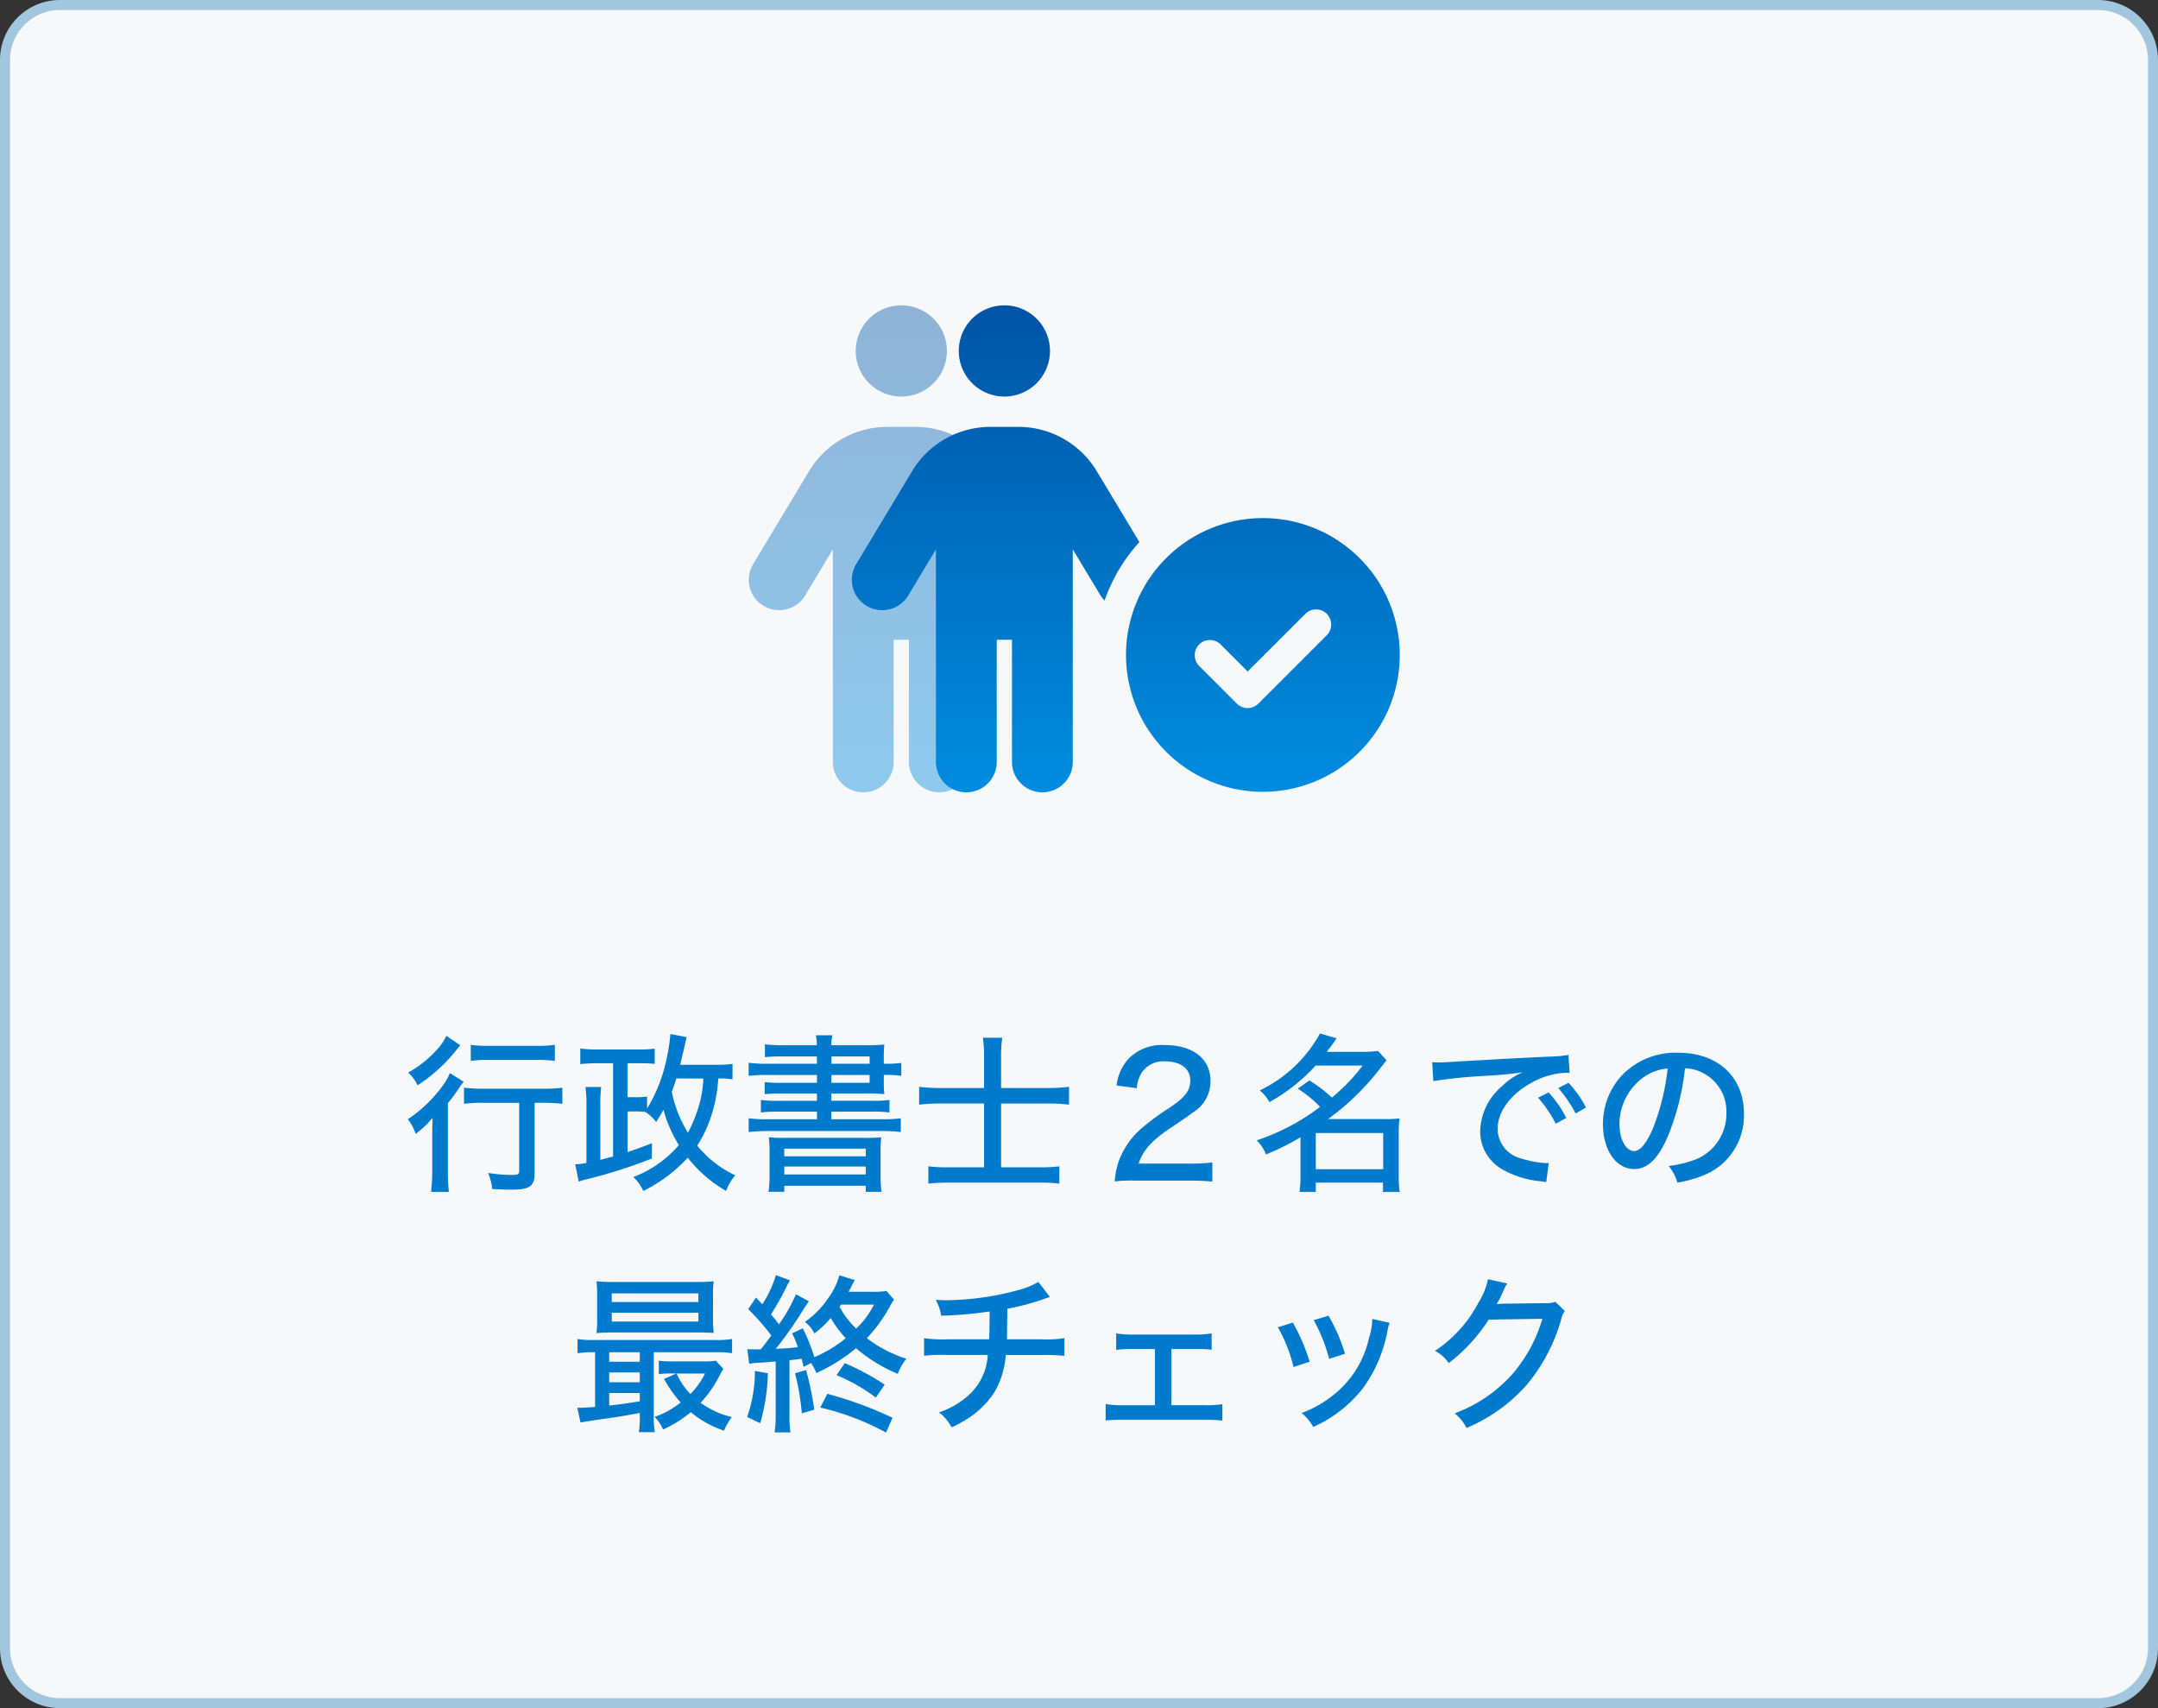
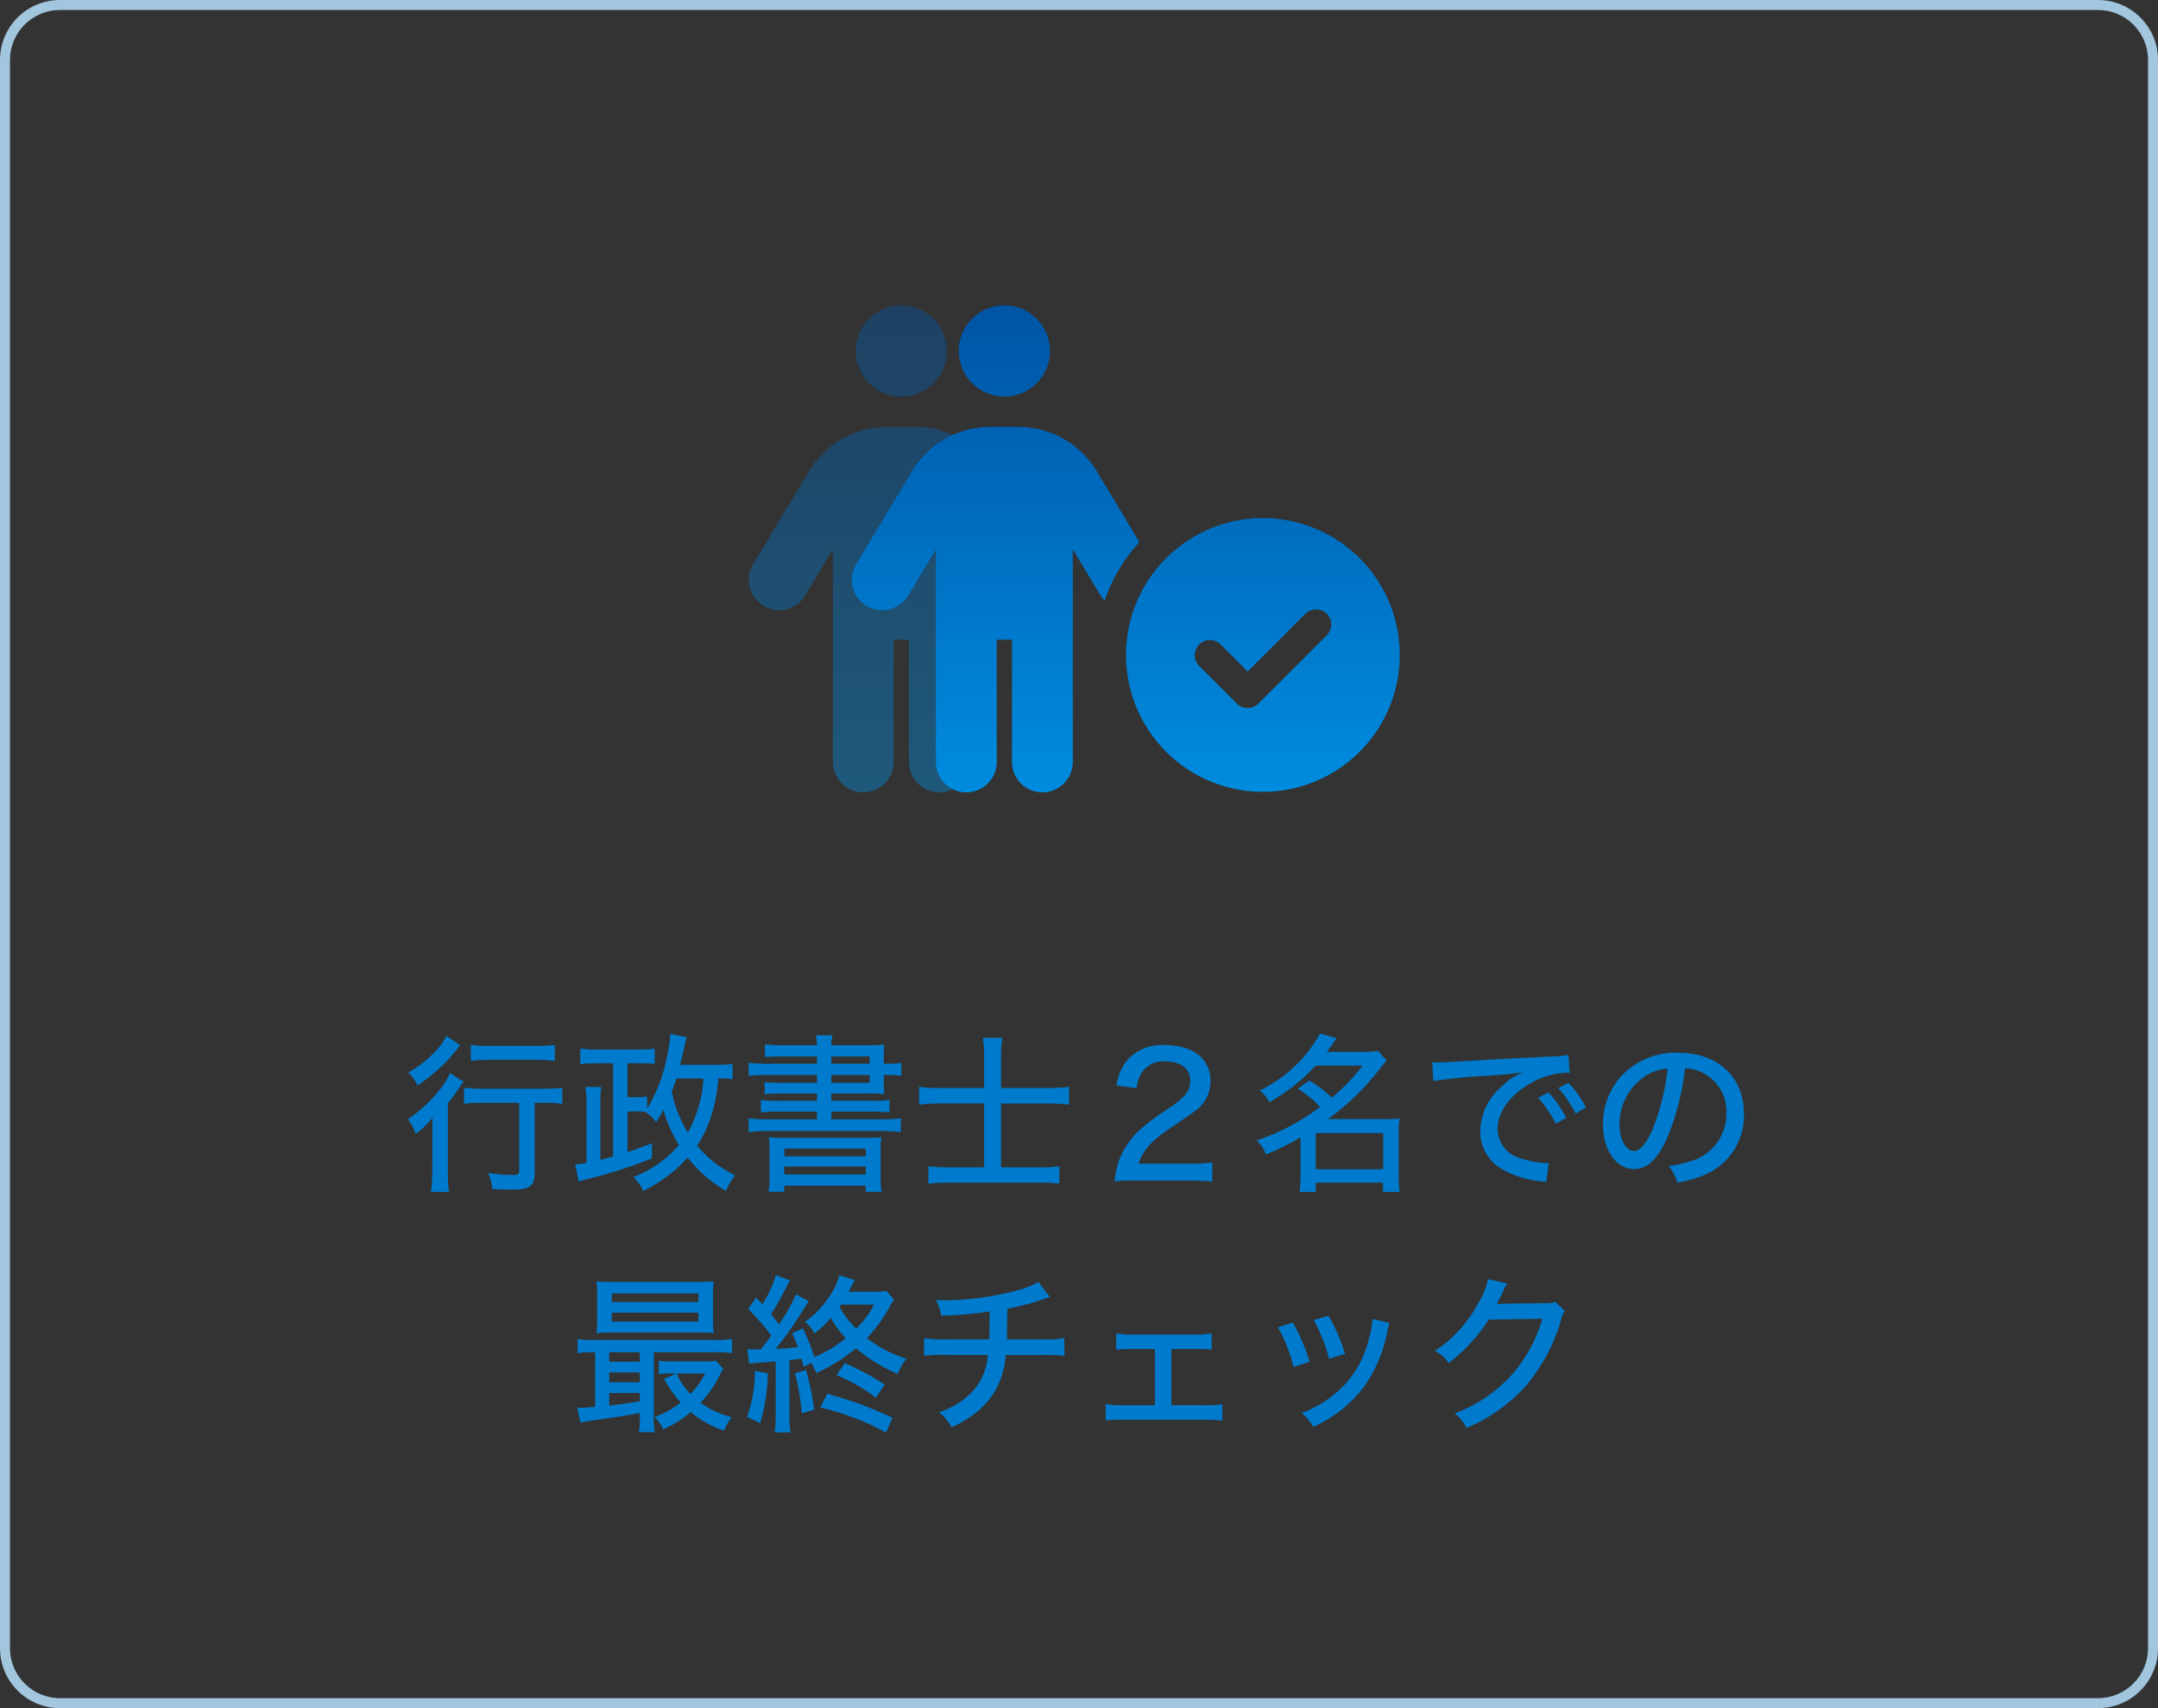
<svg xmlns="http://www.w3.org/2000/svg" width="216" height="171" viewBox="0 0 216 171">
  <rect x="0" y="0" width="216" height="171" fill="#333333" stroke="none" />
  <defs>
    <linearGradient id="linear-gradient" x1="0.5" x2="0.5" y2="1" gradientUnits="objectBoundingBox">
      <stop offset="0" stop-color="#0054a5" />
      <stop offset="1" stop-color="#008cdf" />
    </linearGradient>
  </defs>
  <g id="グループ_171" data-name="グループ 171" transform="translate(16845 -9754)">
    <g id="パス_2852" data-name="パス 2852" transform="translate(-16845 9754)" fill="#f7f8fa">
-       <path d="M 210 170.5 L 6 170.5 C 2.967 170.5 0.5 168.033 0.5 165 L 0.5 6 C 0.5 2.967 2.967 0.5 6 0.5 L 210 0.5 C 213.033 0.5 215.5 2.967 215.5 6 L 215.5 165 C 215.5 168.033 213.033 170.5 210 170.5 Z" stroke="none" />
      <path d="M 6 1 C 3.243 1 1 3.243 1 6 L 1 165 C 1 167.757 3.243 170 6 170 L 210 170 C 212.757 170 215 167.757 215 165 L 215 6 C 215 3.243 212.757 1 210 1 L 6 1 M 6 0 L 210 0 C 213.314 0 216 2.686 216 6 L 216 165 C 216 168.314 213.314 171 210 171 L 6 171 C 2.686 171 0 168.314 0 165 L 0 6 C 0 2.686 2.686 0 6 0 Z" stroke="none" fill="#a1c6de" />
    </g>
    <path id="パス_2854" data-name="パス 2854" d="M-56.032-7.6V-.8c0,.357-.119.425-.765.425a17.236,17.236,0,0,1-2.346-.2,5.386,5.386,0,0,1,.408,1.6c.782.051,1.377.068,1.989.068,1.768,0,2.261-.357,2.261-1.649V-7.6h.816a15.415,15.415,0,0,1,1.955.1V-9.112a13.73,13.73,0,0,1-1.989.1h-5.848a15.2,15.2,0,0,1-2.006-.1V-7.5a15.556,15.556,0,0,1,2.006-.1Zm-7.293-6.7a5.516,5.516,0,0,1-1.1,1.547,10.872,10.872,0,0,1-2.72,2.125A4.245,4.245,0,0,1-66.2-9.35a16.417,16.417,0,0,0,3.978-3.655c.119-.153.17-.221.289-.357Zm2.448,2.5a15.392,15.392,0,0,1,1.887-.1H-54.3a15.519,15.519,0,0,1,1.836.1v-1.6a13.639,13.639,0,0,1-1.87.1H-58.99a13.077,13.077,0,0,1-1.887-.1Zm-3.859,11a16.731,16.731,0,0,1-.119,2.125h1.785a17.173,17.173,0,0,1-.1-2.108V-7.565a14.835,14.835,0,0,0,1.037-1.394,8.921,8.921,0,0,1,.544-.748l-1.377-.867a6.585,6.585,0,0,1-.9,1.5A13.718,13.718,0,0,1-67.184-5.95,4.433,4.433,0,0,1-66.4-4.488,9.049,9.049,0,0,0-64.7-6.1c-.034,1.088-.034,1.275-.034,1.989ZM-34.68-11.492a13.291,13.291,0,0,1-1.666.085h-3.57c.255-1.105.408-1.717.493-2.108a6.652,6.652,0,0,1,.153-.663l-1.632-.306a16.013,16.013,0,0,1-.357,2.363,15.586,15.586,0,0,1-1.972,5.1V-8.228a7.986,7.986,0,0,1-1.36.068h-.6v-3.4h1.292a11.464,11.464,0,0,1,1.428.068v-1.53a11.731,11.731,0,0,1-1.683.085h-4.114a11.56,11.56,0,0,1-1.649-.1v1.564c.493-.051,1.054-.085,1.581-.085h1.7v9.333c-.663.17-.765.2-1.275.34V-7.344a13.991,13.991,0,0,1,.085-1.836H-49.4a12.868,12.868,0,0,1,.1,1.853v5.746a6.515,6.515,0,0,1-1.122.136l.34,1.734c.476-.153.493-.153.612-.187a49.871,49.871,0,0,0,6.715-2.125l.017-1.53c-1.292.493-1.819.68-2.448.884V-6.732h.6a7.237,7.237,0,0,1,1.19.051,4.235,4.235,0,0,1,1.071,1c.289-.442.374-.578.731-1.224a13.249,13.249,0,0,0,1.547,3.536,11.3,11.3,0,0,1-4.556,3.2,4.247,4.247,0,0,1,.986,1.394,14.859,14.859,0,0,0,4.454-3.332,13.277,13.277,0,0,0,3.842,3.332A4.933,4.933,0,0,1-34.408-.34a10.857,10.857,0,0,1-3.808-2.975,11.729,11.729,0,0,0,1.207-2.4,14.723,14.723,0,0,0,.9-4.318,7.859,7.859,0,0,1,1.428.085ZM-37.6-10.03a10.883,10.883,0,0,1-.289,2.142,13.746,13.746,0,0,1-1.258,3.281,12.585,12.585,0,0,1-1.615-4.1c.221-.561.272-.731.459-1.326Zm11.373-1.479h-4.9a14.061,14.061,0,0,1-1.938-.1V-10.3a15.389,15.389,0,0,1,1.938-.085h4.9V-9.6h-3.553a14.3,14.3,0,0,1-1.683-.068v1.207a14.817,14.817,0,0,1,1.7-.068h3.536V-7.8h-3.876a11.37,11.37,0,0,1-1.734-.085V-6.63a11.928,11.928,0,0,1,1.734-.085h3.876v.765h-4.9a13.893,13.893,0,0,1-1.938-.1v1.377a16.084,16.084,0,0,1,1.938-.1h11.373a15.785,15.785,0,0,1,1.921.1V-6.052a13.13,13.13,0,0,1-1.921.1h-5.032v-.765h4.08a11.928,11.928,0,0,1,1.734.085V-7.888a11.234,11.234,0,0,1-1.734.085h-4.08v-.731h3.5a16.671,16.671,0,0,1,1.8.068,11.525,11.525,0,0,1-.051-1.292v-.629h.085a10.519,10.519,0,0,1,1.666.085v-1.292a10.432,10.432,0,0,1-1.632.085h-.119v-.459a13.281,13.281,0,0,1,.051-1.462,17.9,17.9,0,0,1-1.87.068h-3.434a3.845,3.845,0,0,1,.119-1h-1.666a5.37,5.37,0,0,1,.1,1h-3.4a12.729,12.729,0,0,1-1.8-.1v1.292a14.4,14.4,0,0,1,1.649-.068h3.553Zm1.445,0v-.731h3.825v.731Zm0,1.122h3.825V-9.6h-3.825ZM-30.974-.425a11.533,11.533,0,0,1-.1,1.734H-29.5V.7h8.16v.612h1.581a10.079,10.079,0,0,1-.1-1.734V-2.5a11.484,11.484,0,0,1,.068-1.649,14.905,14.905,0,0,1-1.887.051h-7.48a15.233,15.233,0,0,1-1.887-.051A11.96,11.96,0,0,1-30.974-2.5ZM-29.5-3.009h8.16v.765H-29.5Zm0,1.785h8.16v.8H-29.5ZM-9.5-9.078h-4.2A18.567,18.567,0,0,1-16-9.2v1.785a20.124,20.124,0,0,1,2.3-.119h4.2v6.392H-13.09a14.391,14.391,0,0,1-1.989-.1V.493a16.036,16.036,0,0,1,2.023-.1h9.078a13.109,13.109,0,0,1,2.006.1V-1.241a14.5,14.5,0,0,1-2.006.1H-7.8V-7.531h4.658A16.944,16.944,0,0,1-1-7.412V-9.2A17.782,17.782,0,0,1-3.2-9.078H-7.8v-3.145a12.59,12.59,0,0,1,.119-1.887H-9.622A12.2,12.2,0,0,1-9.5-12.24ZM10.965.187c.986,0,1.632.034,2.38.1V-1.632a16.609,16.609,0,0,1-2.312.119H5.967c.442-1.326,1.292-2.3,3.2-3.57,1.513-1.02,1.751-1.19,2.278-1.581a3.633,3.633,0,0,0,1.717-3.128c0-2.21-1.751-3.587-4.573-3.587A4.664,4.664,0,0,0,4.9-11.951,4.909,4.909,0,0,0,3.757-9.333l2.023.272a3.451,3.451,0,0,1,.544-1.632,2.616,2.616,0,0,1,2.312-1.054c1.53,0,2.5.731,2.5,1.9,0,1.037-.476,1.666-2.091,2.754A24.248,24.248,0,0,0,6.324-5.1,8.1,8.1,0,0,0,4.046-1.938,8.028,8.028,0,0,0,3.57.272,14.266,14.266,0,0,1,5.644.187ZM21.9-9.01a11.211,11.211,0,0,1,2.227,1.819,21.65,21.65,0,0,1-6.341,3.349,4.173,4.173,0,0,1,.935,1.411,26.069,26.069,0,0,0,3.451-1.717V-.289a12.288,12.288,0,0,1-.1,1.615H23.7V.391H30.43v.935H32.1a10.58,10.58,0,0,1-.1-1.615v-4.25a9.469,9.469,0,0,1,.085-1.5,9.573,9.573,0,0,1-1.343.068H24.922a25.041,25.041,0,0,0,5.253-5.117c.357-.442.408-.527.612-.765l-.85-.935a12.058,12.058,0,0,1-1.53.085H24.8c.408-.527.544-.714.986-1.36l-1.666-.476A13.51,13.51,0,0,1,18.088-8.84a3.832,3.832,0,0,1,.969,1.173,18.241,18.241,0,0,0,4.624-3.655H28.39a19.505,19.505,0,0,1-3.077,3.2,13.8,13.8,0,0,0-2.261-1.717Zm1.8,4.437h6.749V-.952H23.7Zm11.764-5.2a50.124,50.124,0,0,1,5.287-.527c1.8-.119,2.482-.187,3.672-.357a6.207,6.207,0,0,0-2.04,1.36,6.093,6.093,0,0,0-2.227,4.488A4.358,4.358,0,0,0,42.347-.952,9.462,9.462,0,0,0,46.206.255c.272.034.34.051.561.085l.255-1.921a2.307,2.307,0,0,1-.306.017,10,10,0,0,1-2.5-.476A3.076,3.076,0,0,1,41.9-4.964c0-1.836,1.428-3.672,3.74-4.828a7.665,7.665,0,0,1,3.179-.816,1.966,1.966,0,0,1,.289.017l-.119-1.8a12.524,12.524,0,0,1-1.972.17c-3.995.187-8.075.425-10.03.544-.408.017-.663.034-.969.034-.187,0-.391,0-.663-.017ZM45.951-8.109a12.494,12.494,0,0,1,1.768,2.6l1.054-.578a11.357,11.357,0,0,0-1.768-2.55Zm2.023-.969a12.975,12.975,0,0,1,1.734,2.55l1.037-.6A10.57,10.57,0,0,0,48.994-9.6ZM60.656-11.05a4,4,0,0,1,1.819.476A4.311,4.311,0,0,1,64.8-6.6a4.941,4.941,0,0,1-2.958,4.624,11.463,11.463,0,0,1-2.822.7A4.445,4.445,0,0,1,59.891.391,12.619,12.619,0,0,0,62.509-.34a6.417,6.417,0,0,0,4.046-6.171c0-3.672-2.6-6.1-6.562-6.1a7.44,7.44,0,0,0-5.712,2.329A7.16,7.16,0,0,0,52.445-5.44c0,2.584,1.326,4.471,3.128,4.471,1.326,0,2.363-.986,3.349-3.23A25.058,25.058,0,0,0,60.656-11.05Zm-1.734.017A23.422,23.422,0,0,1,57.46-5.066c-.663,1.547-1.292,2.295-1.9,2.295-.816,0-1.462-1.173-1.462-2.652a5.783,5.783,0,0,1,2.5-4.794A4.731,4.731,0,0,1,58.922-11.033ZM-48.433,17.37v5.474c-.714.051-1.19.085-1.479.085h-.306l.323,1.479c.612-.119.986-.17,2.244-.357,1.615-.221,1.768-.255,3.689-.6v.272a8.116,8.116,0,0,1-.1,1.649h1.6a8.615,8.615,0,0,1-.1-1.666V17.37h6.137a9.559,9.559,0,0,1,1.7.1V16.044a8.707,8.707,0,0,1-1.683.1h-12.1a8.5,8.5,0,0,1-1.683-.1v1.428a9.373,9.373,0,0,1,1.666-.1Zm1.411,0h3.06v.952h-3.06Zm0,2.023h3.06v.986h-3.06Zm0,2.057h3.06v.833c-1.258.2-2.091.323-3.06.425Zm10.676-3.23a7.948,7.948,0,0,1-1.292.068h-2.975a10.584,10.584,0,0,1-1.445-.068v1.343a9.588,9.588,0,0,1,1.241-.068h.527l-1.241.544A11.694,11.694,0,0,0-39.865,22.4a8.914,8.914,0,0,1-2.618,1.445,3.811,3.811,0,0,1,.85,1.258,11.607,11.607,0,0,0,2.771-1.734,10.333,10.333,0,0,0,3.332,1.853,5.915,5.915,0,0,1,.782-1.36,8.911,8.911,0,0,1-3.128-1.428,11.909,11.909,0,0,0,1.989-2.907,5.481,5.481,0,0,1,.289-.493ZM-37.434,19.5A7.562,7.562,0,0,1-38.9,21.552,6.92,6.92,0,0,1-40.273,19.5Zm.8-7.8a10.787,10.787,0,0,1,.068-1.428c-.561.051-1.037.068-1.819.068h-8.075c-.782,0-1.258-.017-1.836-.068a11.119,11.119,0,0,1,.068,1.428v2.329a11.463,11.463,0,0,1-.068,1.428c.561-.051,1.02-.068,1.785-.068h8.3c.629,0,1.19.017,1.649.051a10.506,10.506,0,0,1-.068-1.411Zm-10.132-.221h8.67v.867h-8.67Zm0,1.938h8.67v.884h-8.67Zm19.958,5.032a8.384,8.384,0,0,1,.527,1,17.1,17.1,0,0,0,3.961-2.482,15.527,15.527,0,0,0,4.182,2.567,5.1,5.1,0,0,1,.867-1.513,12.748,12.748,0,0,1-3.961-2.057,14.814,14.814,0,0,0,2.312-3.2,6.6,6.6,0,0,1,.408-.663l-.765-.867a8.1,8.1,0,0,1-1.53.085h-2.261c.255-.459.306-.561.408-.782.119-.221.136-.255.221-.391l-1.547-.476a6.784,6.784,0,0,1-1.1,2.261,9.011,9.011,0,0,1-2.346,2.4,3.379,3.379,0,0,1,.952,1.156,9.7,9.7,0,0,0,1.632-1.547,10.587,10.587,0,0,0,1.5,2.023,12.612,12.612,0,0,1-3.145,1.9,17.373,17.373,0,0,0-1.156-2.89l-1.071.51a8.139,8.139,0,0,1,.578,1.377c-.646.085-1.071.119-2.21.17a38.608,38.608,0,0,0,2.771-3.944c.272-.425.391-.595.544-.816l-1.292-.7a16.984,16.984,0,0,1-1.7,3.009c-.306-.408-.374-.493-.8-1a27.344,27.344,0,0,0,1.615-2.89,5.435,5.435,0,0,1,.289-.51l-1.411-.527a11.17,11.17,0,0,1-1.36,2.907c-.255-.255-.34-.357-.629-.663l-.782,1.156A24.346,24.346,0,0,1-30.8,15.687c-.408.578-.527.731-1.054,1.394h-.493c-.357,0-.544,0-.85-.017l.187,1.462a7.12,7.12,0,0,1,.884-.1c.493-.034.85-.051,1.768-.136v5.338a13.406,13.406,0,0,1-.1,1.768h1.581a9.845,9.845,0,0,1-.1-1.751V18.169c.459-.051.459-.051,1.207-.153.068.255.119.425.2.816Zm6.29-5.848a8.652,8.652,0,0,1-1.785,2.4,8.712,8.712,0,0,1-1.666-2.176,1.552,1.552,0,0,0,.136-.221ZM-32.436,19.24a13.931,13.931,0,0,1-.782,4.607l1.309.629a19.454,19.454,0,0,0,.765-5Zm4.012.238a23.423,23.423,0,0,1,.68,4.012l1.241-.374a29.242,29.242,0,0,0-.816-3.961Zm8.976,1.139a25.158,25.158,0,0,0-4-2.159l-.816,1.207a17.963,17.963,0,0,1,3.927,2.244Zm.782,3.315a37.737,37.737,0,0,0-6.528-2.4l-.7,1.377a26.105,26.105,0,0,1,6.579,2.5Zm14.6-13.6a7.959,7.959,0,0,1-2.006.816,28.512,28.512,0,0,1-7.225,1.02c-.272,0-.527-.017-1.037-.034a5,5,0,0,1,.544,1.581,40.033,40.033,0,0,0,4.845-.425c0,1.241-.017,2.193-.051,2.788h-4.182a12.457,12.457,0,0,1-2.329-.119v1.768a14.97,14.97,0,0,1,2.312-.085h4.063a5.879,5.879,0,0,1-2.21,4.284,8.23,8.23,0,0,1-2.669,1.462,4.691,4.691,0,0,1,1.258,1.5,12.1,12.1,0,0,0,1.547-.833,8.907,8.907,0,0,0,2.754-2.7,8.658,8.658,0,0,0,1.122-3.706h3.638a17.392,17.392,0,0,1,2.227.085V15.959a11.3,11.3,0,0,1-2.244.119h-3.5c0-.255.017-1.275.034-3.06a23.874,23.874,0,0,0,3.638-.969,5.96,5.96,0,0,1,.629-.2ZM9.248,17.047H11.56a14.4,14.4,0,0,1,1.717.068V15.483a9.929,9.929,0,0,1-1.717.119H5.423a9.849,9.849,0,0,1-1.7-.119v1.649a13.168,13.168,0,0,1,1.717-.085H7.6v5.627H4.4a8.858,8.858,0,0,1-1.734-.119V24.2A14.916,14.916,0,0,1,4.4,24.136H12.6a11.761,11.761,0,0,1,1.751.085V22.572a9.732,9.732,0,0,1-1.751.1H9.248Zm10.659-2.176a15.287,15.287,0,0,1,1.564,3.978l1.615-.527A19.066,19.066,0,0,0,21.4,14.4Zm3.587-.714a17.219,17.219,0,0,1,1.547,3.876l1.581-.51a17.2,17.2,0,0,0-1.649-3.808Zm5.865-.119a6.923,6.923,0,0,1-.34,1.938,9.974,9.974,0,0,1-3.893,5.933,11.176,11.176,0,0,1-2.839,1.547,4.808,4.808,0,0,1,1.156,1.394,13.007,13.007,0,0,0,5.015-3.927,14.139,14.139,0,0,0,2.414-5.678,3.683,3.683,0,0,1,.221-.816ZM40.936,10.06a7.041,7.041,0,0,1-.952,2.346,13.05,13.05,0,0,1-4.352,4.828,3.743,3.743,0,0,1,1.377,1.224,17.208,17.208,0,0,0,4-4.352l5.372-.085a14.837,14.837,0,0,1-2.89,5.406A14.357,14.357,0,0,1,37.6,23.49a4.3,4.3,0,0,1,1.19,1.462,16.67,16.67,0,0,0,6-4.284,17.93,17.93,0,0,0,3.451-6.494,2.249,2.249,0,0,1,.391-.935l-.952-.918a2.74,2.74,0,0,1-1.088.136l-4.046.051c-.357.017-.6.034-.731.051a14.243,14.243,0,0,0,.7-1.428,2.933,2.933,0,0,1,.357-.646Z" transform="translate(-16737 9872)" fill="#007acc" />
    <g id="グループ_163" data-name="グループ 163" transform="translate(-17319.242 -19748.367)">
      <path id="Icon_fa-solid-person-circle-check" data-name="Icon fa-solid-person-circle-check" d="M10.652,4.565a4.565,4.565,0,1,1,4.565,4.565,4.565,4.565,0,0,1-4.565-4.565Zm3.8,28.914V45.653a3.044,3.044,0,1,1-6.087,0V24.434l-2.72,4.527A3.042,3.042,0,1,1,.437,25.822L5.982,16.6a9.139,9.139,0,0,1,7.828-4.432h2.825A9.138,9.138,0,0,1,24.462,16.6l4.27,7.1a16.875,16.875,0,0,0-3.481,5.849,2.66,2.66,0,0,1-.466-.6l-2.72-4.518V45.653a3.044,3.044,0,1,1-6.087,0V33.479Z" transform="translate(549.241 29532.934)" opacity="0.418" fill="url(#linear-gradient)" />
      <path id="Icon_fa-solid-person-circle-check-2" data-name="Icon fa-solid-person-circle-check" d="M10.652,4.565a4.565,4.565,0,1,1,4.565,4.565,4.565,4.565,0,0,1-4.565-4.565Zm3.8,28.914V45.653a3.044,3.044,0,1,1-6.087,0V24.434l-2.72,4.527A3.042,3.042,0,1,1,.437,25.822L5.982,16.6a9.139,9.139,0,0,1,7.828-4.432h2.825A9.138,9.138,0,0,1,24.462,16.6l4.27,7.1a16.875,16.875,0,0,0-3.481,5.849,2.66,2.66,0,0,1-.466-.6l-2.72-4.518V45.653a3.044,3.044,0,1,1-6.087,0V33.479ZM27.391,35a13.7,13.7,0,1,1,13.7,13.7A13.7,13.7,0,0,1,27.391,35Zm20.1-4.118a1.527,1.527,0,0,0-2.149,0l-5.773,5.773-2.73-2.73a1.52,1.52,0,0,0-2.149,2.149l3.8,3.8a1.527,1.527,0,0,0,2.149,0l6.848-6.848A1.527,1.527,0,0,0,47.488,30.882Z" transform="translate(559.556 29532.934)" fill="url(#linear-gradient)" />
    </g>
  </g>
</svg>